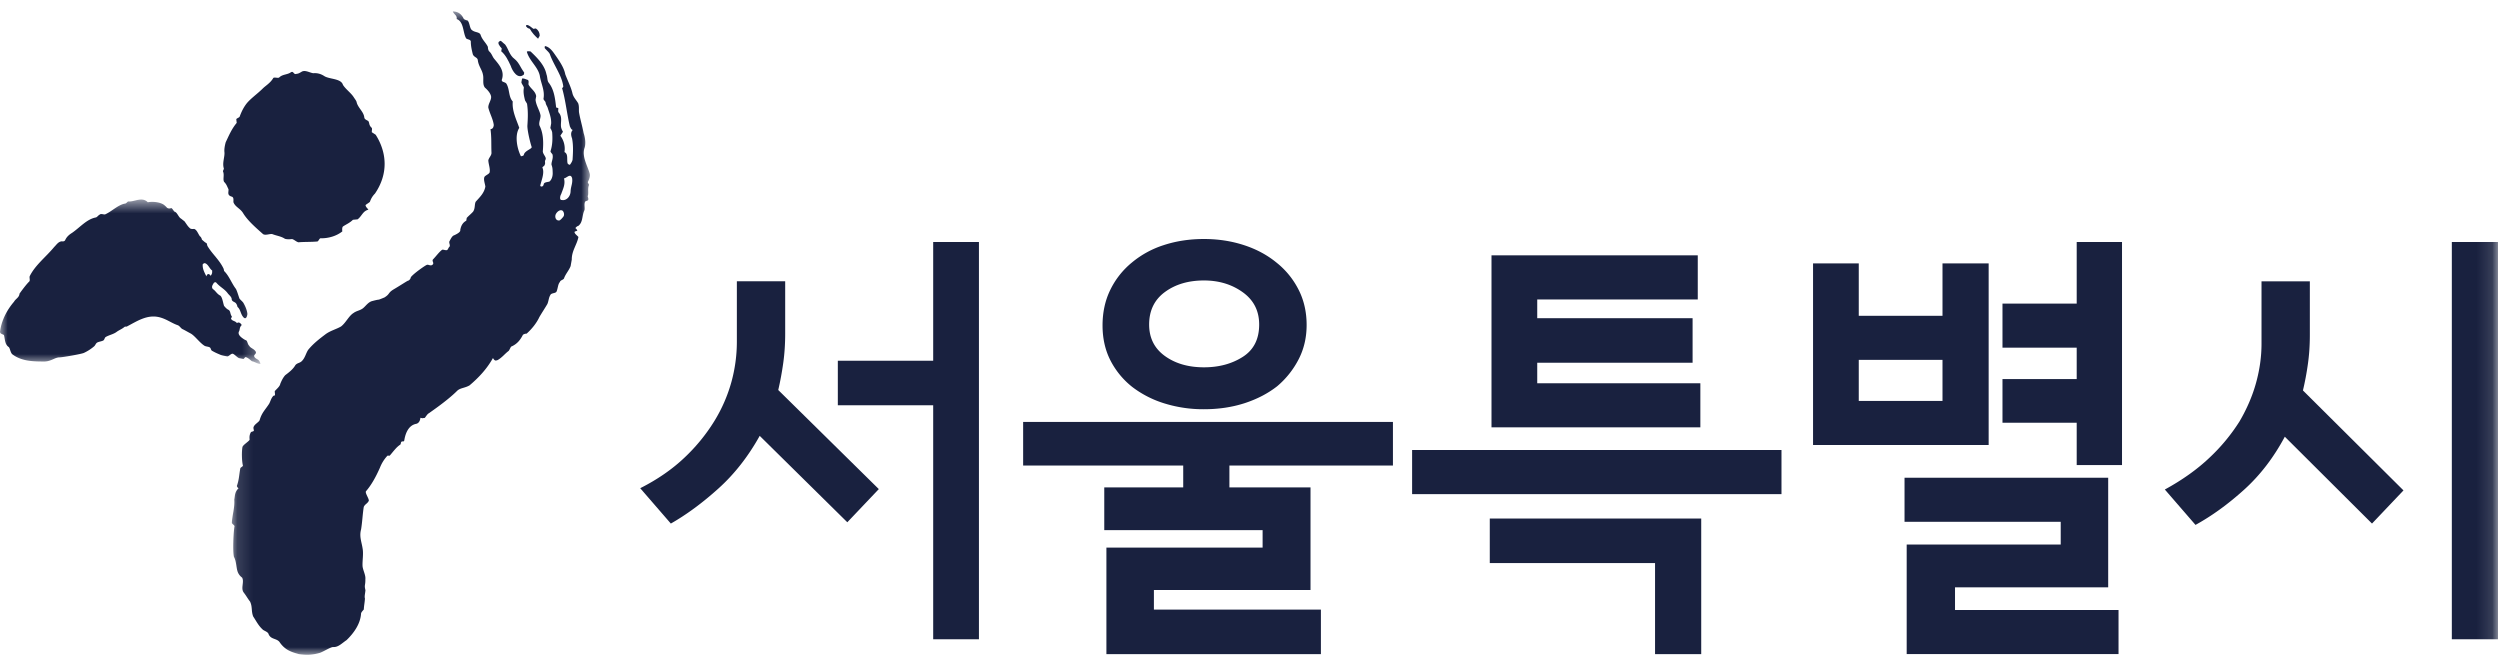
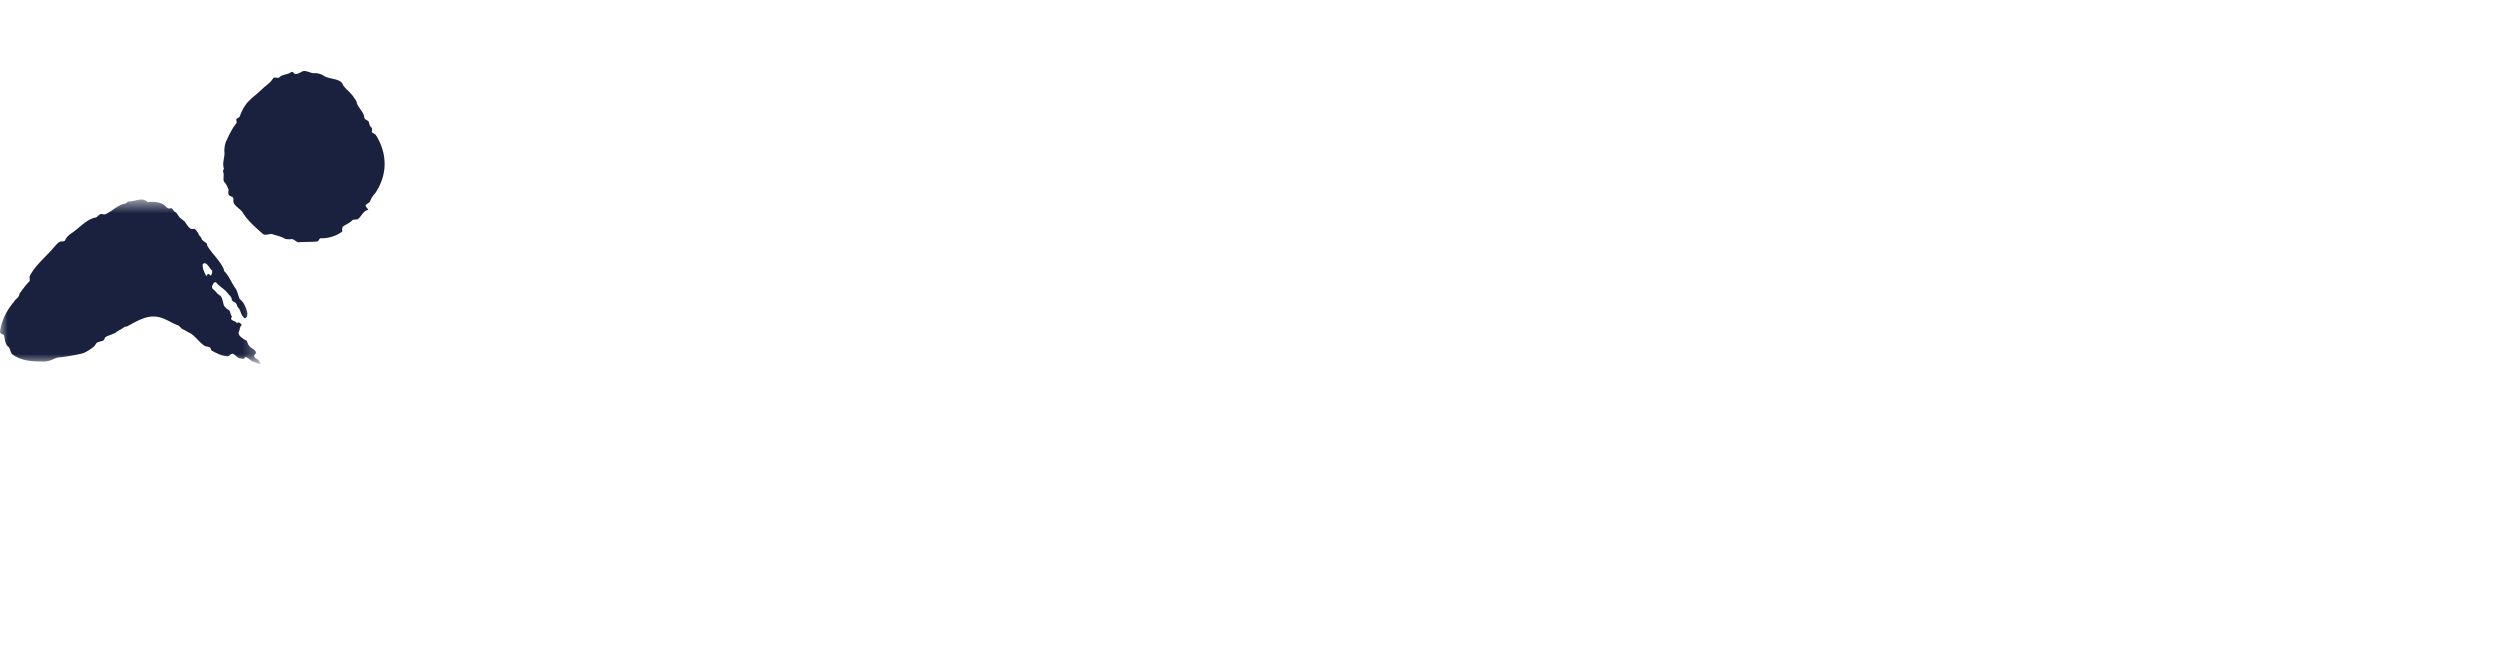
<svg xmlns="http://www.w3.org/2000/svg" xmlns:xlink="http://www.w3.org/1999/xlink" width="160" height="42" viewBox="0 0 160 42">
  <defs>
    <path id="a" d="M.134.824h22.917v41.17H.134z" />
    <path id="c" d="M0 .613h16.673V11.13H0z" />
    <path id="e" d="M0 42.046h159.871V.876H0z" />
  </defs>
  <g fill="none" fill-rule="evenodd" transform="translate(0 -.142)">
    <path fill="#19213f" d="M22.643 6.37c.077.122.178.231.19.353.116.358.443.574.483.94.013.122.17.17.252.224.088.115.028.245.197.413.082.053.02.182.033.306.082.052.165.106.246.16.734 1.163.806 2.513-.046 3.765a1.312 1.312 0 0 0-.322.526c-.068.07-.212.144-.282.211.015.122.095.176.185.292-.369.096-.412.408-.693.62-.075.008-.225.02-.3.029-.207.205-.426.286-.638.43-.066.068-.047.252-.04.313-.35.28-.863.452-1.398.44-.073.008-.128.198-.202.205-.378.037-.835.018-1.211.052-.158-.045-.245-.16-.403-.208-.15.016-.301.028-.459-.016-.244-.165-.551-.196-.793-.296-.157-.048-.443.102-.606-.004-.506-.447-1.01-.891-1.288-1.36-.185-.29-.498-.382-.607-.68-.013-.124.044-.314-.115-.36-.314-.095-.183-.29-.203-.475-.094-.174-.11-.297-.28-.468-.095-.175.03-.434-.071-.67-.007-.06.061-.13.054-.19-.115-.36.071-.747.037-1.051-.02-.184.029-.435.083-.626.187-.387.366-.837.703-1.239a7.408 7.408 0 0 1-.026-.242c.066-.07.142-.076.21-.145.118-.319.241-.578.441-.842.267-.334.692-.622 1.034-.962.205-.204.494-.355.684-.683.07-.068.31.033.38-.035.204-.203.511-.171.723-.315.213-.144.17.168.39.085.15-.014.218-.081.362-.156.219-.083.464.078.698.117.224-.02.457.02.704.18.326.215 1.078.144 1.2.566.183.29.51.505.694.795" />
    <g transform="translate(14.703 .051)">
      <mask id="b" fill="#fff">
        <use xlink:href="#a" />
      </mask>
-       <path fill="#19213f" d="M21.36 13.944c.067-.095.036-.285-.06-.369-.148-.093-.341.05-.427.214-.086.165-.02.426.204.413.052.013.209-.152.283-.258m.456-1.618c.01-.3.149-.519.095-.838-.105-.332-.346-.003-.518.02.097.39-.062.661-.18 1.004-.073.106-.126.401.043.378.267.06.55-.197.56-.564m-1.147-1.18c-.008-.19 0-.306-.075-.508-.02-.19.128-.401.063-.662-.042-.07-.138-.153-.126-.212.126-.401.137-.767.105-1.203-.032-.133-.074-.202-.117-.274l.053-.294c.01-.367-.107-.638-.213-.97-.031-.128-.128-.211-.149-.4-.042-.071-.138-.155-.129-.214.096-.532-.16-.957-.235-1.465-.118-.577-.66-.943-.83-1.534.008-.06.186-.035.24-.023.426.403.896.874 1.012 1.454.075.2.042.377.129.52.361.447.424 1.015.49 1.581-.01.059.107.023.149.095-.01.06-.032.178.01.248.277.307.107.636.161.956.032.13.074.201.116.272-.01.06-.148.215-.16.272.226.294.32.685.259 1.039.256.119.138.46.2.72.042.072.098.084.15.095.074-.106.148-.213.17-.331.031-.484.053-.91-.033-1.357-.073-.201-.097-.39.043-.544-.107-.023-.14-.154-.182-.225-.19-.78-.27-1.653-.499-2.45 0 0 .062-.046.076-.105-.082-.698-.608-1.355-.856-2.059-.04-.126-.242-.276-.337-.409l.014-.12c.27.037.474.301.615.502.282.404.606.852.69 1.301.15.401.37.824.459 1.215.059.261.246.43.37.648.07.203.034.378.051.568.077.452.212.888.297 1.337.107.33.151.707.043.992-.148.52.193 1.085.33 1.546.076.203-.02.426-.104.59-.01.06.085.144.073.201-.095.225-.02.426-.063.664-.063.046.075.199 0 .303-.063.05-.115.039-.18.086-.085.166-.011.366-.043.544-.17.329-.084.779-.403 1.015-.119.034-.129.095-.193.14.054.013.097.084.138.155-.064.046-.117.034-.18.082-.021.117.206.263.248.332-.086.475-.435.888-.425 1.443-.021.118-.054.295-.073.414-.108.283-.31.486-.416.767-.021.118-.244.13-.267.249-.138.153-.125.401-.223.626-.073.105-.233.072-.361.165-.148.211-.127.402-.223.625-.16.272-.355.565-.513.837-.181.39-.486.764-.815 1.06-.053-.01-.17.024-.234.07-.17.332-.365.582-.726.747-.054-.011-.134.245-.197.292-.25.188-.393.402-.695.58-.114.034-.177.083-.302-.13-.395.709-.924 1.263-1.497 1.749-.3.177-.604.157-.802.357-.654.65-1.692 1.341-1.81 1.436-.05-.01-.25.29-.25.29-.211.018-.09.038-.285-.008 0 0-.01.333-.275.389-.562.11-.71.772-.754 1.044-.022.137-.115.044-.18.1-.063.053-.022.135-.085.19-.244.153-.455.457-.659.688-.062.055-.104-.027-.168.03a2.42 2.42 0 0 0-.47.758c-.255.575-.536 1.09-.887 1.498-.087.098.199.483.177.613-.081.181-.244.212-.323.394-.073.45-.093.954-.17 1.43-.128.467.031.799.093 1.215.07.351-.019.803-.001 1.143.025.275.21.573.18.84.01.41-.083.354.005.698-.012.2-.077.399-.031.536-.017.27-.06.436-.074.704-.057.064-.173.191-.175.258-.041.672-.475 1.263-.93 1.704-.282.183-.527.463-.849.44-.161-.01-.701.336-.882.38-.477.135-.859.137-1.314.074-.505-.139-.905-.267-1.254-.79-.204-.232-.56-.146-.695-.504-.04-.14-.331-.214-.38-.289-.263-.238-.403-.531-.601-.829-.135-.357-.038-.601-.197-.947-.166-.213-.238-.363-.402-.575-.22-.282.05-.687-.112-.966a.792.792 0 0 1-.275-.355c-.106-.276-.082-.676-.243-.967-.09-.35-.032-1.614.034-1.956.012-.07-.181-.167-.17-.234.027-.49.194-.968.156-1.475.051-.272.026-.49.271-.723 0 0-.116-.096-.103-.163.142-.396.14-.701.217-1.111.013-.07.155-.11.169-.179-.079-.302-.082-.911-.032-1.185.027-.137.375-.34.456-.463.012-.067-.05-.243.08-.48.033-.058.125-.04.192-.095.01-.07-.034-.149-.022-.218.034-.204.376-.352.4-.488.134-.465.365-.658.606-1.037.088-.164.12-.342.262-.495.064-.046.096 0 .107-.06.01-.06-.018-.19-.01-.25.135-.154.323-.295.353-.472.094-.225.177-.389.312-.544.25-.19.5-.378.655-.649.134-.154.29-.119.427-.273.196-.202.248-.496.394-.709.344-.415.718-.697 1.091-.98.312-.239.708-.332 1.009-.51.31-.236.499-.683.8-.862.186-.141.405-.153.593-.295.187-.142.343-.414.623-.474.621-.165.177.012.759-.224.362-.224.213-.286.576-.51.603-.356.917-.582.968-.571.062-.046.123-.095.145-.213.145-.213.918-.76 1.033-.795.114-.035.25.118.383-.035.072-.107-.074-.2 0-.308.198-.201.387-.472.58-.614.062-.046.212.048.329.011.063-.046.085-.164.149-.21.074-.107-.064-.26.009-.369.086-.165.17-.33.288-.364.182-.083.426-.212.394-.342.041-.237.138-.462.383-.592.01-.057.022-.12.03-.178.14-.153.267-.247.406-.4.147-.212.083-.472.17-.638.275-.308.542-.554.617-.969-.021-.189-.139-.46-.053-.627.073-.104.307-.177.329-.293.042-.238-.076-.51-.086-.757.031-.178.222-.32.201-.508-.021-.496.01-.981-.063-1.488.169-.022.191-.143.211-.261-.042-.377-.256-.73-.35-1.122-.011-.247.19-.45.18-.695-.023-.19-.2-.415-.395-.58-.18-.224-.063-.567-.127-.825-.053-.319-.288-.558-.33-.934-.022-.189-.246-.178-.32-.379-.065-.259-.128-.52-.128-.827-.033-.13-.203-.106-.298-.188-.215-.355-.139-1.076-.608-1.24.042-.237-.17-.286-.245-.484.277 0 .532.118.692.46.042.07.202.107.255.12.14.152.129.518.278.613.19.165.478.104.553.307.106.33.352.507.47.778-.012.06.02.19.062.26.194.166.214.354.35.507.32.38.641.758.491 1.277-.093.225.192.165.28.306.213.354.126.829.404 1.135-.054.603.235 1.158.417 1.688-.31.485-.139 1.334.107 1.817 0 0 .17-.022.182-.082.052-.293.582-.393.497-.534-.107-.333-.267-1.022-.267-1.328.032-.487.053-.912-.022-1.42l-.127-.211c-.064-.26-.128-.522-.075-.816-.032-.13-.128-.21-.16-.343l.043-.236c.117-.035.266.059.372.084.097.08.01.246.053.318.171.282.426.401.48.72-.011.058-.032.177-.041.237.041.377.264.673.319.992.021.188-.137.46-.063.661.244.485.254 1.039.214 1.583-.044.236.254.424.169.589-.083.166.022.19-.064.356-.01.059-.127.093-.137.154.16.342-.081.86-.136 1.157-.01.058.183.122.222-.096.023-.13.245-.13.36-.164.13-.096.224-.32.213-.567" mask="url(#b)" />
    </g>
-     <path fill="#19213f" d="M32.931 3.918c.284.217.395.58.619.875l-.022.12c-.393.34-.735-.228-.842-.557-.158-.342-.318-.685-.608-.934l.035-.177c-.14-.154-.32-.377-.14-.46.074-.107.203.106.351.201.224.294.266.671.607.932M34.543 2.402c.003.06-.091.162-.104.22-.186-.171-.37-.346-.531-.636-.052-.016-.158-.043-.2-.116-.052-.015-.04-.072-.027-.13.17-.016.304.142.45.243.051.014.119-.03.17-.016.146.1.228.245.242.435" />
    <g transform="translate(0 12.3)">
      <mask id="d" fill="#fff">
        <use xlink:href="#c" />
      </mask>
      <path fill="#19213f" d="M13.576 5.302c0-.05.004-.098.004-.148-.173-.108-.25-.409-.472-.47-.043 0-.134.045-.136.093-.01.297.115.501.237.754.052-.195.185-.188.27-.037a.412.412 0 0 0 .097-.192M10.518.972c.05.044.127.11.167.163a.259.259 0 0 0 .267.023c.088.006.167.238.257.244.128.062.207.292.333.402.086.054.175.137.26.196.121.156.2.311.326.422.082.105.218.068.308.074.173.065.243.318.366.477.045.004.123.16.12.21.084.055.166.16.296.22.039.054.034.153.073.205.32.523.743.855 1.015 1.422 0 0 .035.103.033.152.332.324.477.784.763 1.155.078.153.15.407.222.611.083.107.169.163.249.27.12.208.235.466.26.715-.006.097-.07.39-.24.228-.206-.216-.185-.51-.395-.677a.501.501 0 0 0-.096-.23c-.085-.102-.237-.096-.273-.246.011-.148-.153-.269-.237-.372-.212-.305-.519-.42-.772-.73-.046 0-.09-.003-.138.043-.046.097-.185.24-.058.393.173.108.255.31.474.42.128.104.162.402.24.654.086.102.171.204.302.263.13.104.079.261.2.42-.003.05-.05.095-.055.143.08.158.259.12.382.28.095-.09.226-.02.304.124-.144.138-.108.24-.163.386-.15.234.19.46.403.577.135.01.116.257.243.366.078.156.299.174.418.382.038.103-.054.144-.106.239-.011.148.163.211.248.267.085.058.123.161.16.262-.138.038-.4-.145-.534-.158-.083-.037-.244-.231-.413-.269-.06-.014-.1.129-.163.115l-.256-.049c-.094-.016-.32-.268-.416-.283-.112-.02-.248.187-.356.168-.401-.068-.417-.096-.542-.149a3.517 3.517 0 0 1-.422-.207c-.087-.047-.063-.163-.144-.216-.081-.054-.255-.054-.337-.104-.321-.2-.624-.649-.898-.793-.18-.094-.332-.189-.533-.285-.1-.062-.168-.201-.291-.242-.376-.128-.679-.37-1.109-.492-.814-.234-1.49.239-2.152.584-.034 0-.103-.007-.14.019-.153.13-.333.2-.483.303-.206.166-.49.208-.718.342-.073.044-.08.177-.15.22-.108.064-.3.077-.406.142-.095.065-.108.179-.203.25-.188.155-.375.282-.63.403-.148.076-1.367.287-1.57.29-.315.004-.533.267-1.002.266-.713-.004-1.426-.018-2.019-.465-.125-.11-.148-.408-.232-.465-.256-.17-.231-.514-.304-.768-.083-.056-.261-.07-.25-.22.098-.735.458-1.402.897-1.91.103-.19.333-.269.351-.516 0 0 .395-.563.636-.79.052-.095-.026-.251.025-.345.364-.715 1.024-1.205 1.562-1.856.143-.136.246-.328.471-.358.092.007.178.015.23-.08.106-.239.295-.372.436-.46.516-.354.949-.89 1.538-.99.092-.042.143-.136.234-.18.098-.09.268.022.36-.02.438-.2.837-.627 1.287-.69.092-.04.144-.138.188-.133.4.034.87-.325 1.245.054.339-.07.844.001 1.057.185" mask="url(#d)" />
    </g>
-     <path fill="#19213f" d="M62.652 41.053h-2.928V26.08h-6.103V23.23h6.103v-7.6h2.928v25.423zm-6.408-9.609l-2.016 2.123-5.607-5.531c-.736 1.322-1.614 2.444-2.637 3.366-1.022.922-2.038 1.671-3.05 2.248l-1.96-2.263c1.103-.558 2.046-1.21 2.83-1.954a11.487 11.487 0 0 0 1.918-2.348 9.734 9.734 0 0 0 1.093-2.514 9.732 9.732 0 0 0 .344-2.514v-3.912h3.093v3.353c0 .652-.041 1.276-.124 1.872-.084.597-.19 1.173-.32 1.733l6.436 6.341zM80.587 20.913c0-.875-.35-1.565-1.05-2.067-.699-.504-1.526-.754-2.485-.754-.994 0-1.828.246-2.5.741-.671.493-1.007 1.187-1.007 2.08 0 .858.336 1.528 1.008 2.013.671.484 1.505.724 2.5.724.958 0 1.785-.222 2.485-.669.7-.446 1.049-1.137 1.049-2.068zm3.037.028c0 .801-.17 1.533-.51 2.193a5.604 5.604 0 0 1-1.366 1.72c-.59.464-1.286.827-2.086 1.089-.801.26-1.671.39-2.61.39a8.376 8.376 0 0 1-2.5-.364 6.556 6.556 0 0 1-2.084-1.06 5.151 5.151 0 0 1-1.395-1.69c-.34-.662-.51-1.412-.51-2.25 0-.837.164-1.598.496-2.276a5.188 5.188 0 0 1 1.381-1.748 6.06 6.06 0 0 1 2.044-1.117c.791-.26 1.648-.39 2.568-.39.903 0 1.755.13 2.555.39.801.26 1.495.634 2.085 1.117a5.214 5.214 0 0 1 1.408 1.72c.35.68.524 1.439.524 2.276zm5.524 8.996H78.682v1.397h5.191V37.9H73.85v1.257h10.688v2.849H70.81v-6.818h9.997v-1.117H70.673v-2.737h5.053v-1.397H65.481v-2.793h23.667v2.793zM108.823 27.49H95.456V16.485h13.201v2.821H98.383v1.202h9.943v2.849h-9.943v1.314h10.44v2.82zm.055 14.516h-2.955V36.18H95.346v-2.85h13.532v8.676zM90.376 31.765h23.639v-2.822h-23.64v2.822zM135.809 29.907h-2.9v-2.709h-4.75v-2.796h4.75v-2.01h-4.75v-2.821h4.75v-3.94h2.9v14.276zm-.223 12.097h-13.558v-7.012h9.858v-1.453h-9.996v-2.822h13.034v7.013h-9.803v1.453h10.465v2.821zM118.961 25.8h5.359v-2.625h-5.359V25.8zm8.313 2.822h-11.239V17h2.926v3.353h5.359v-3.353h2.954v11.62z" />
    <mask id="f" fill="#fff">
      <use xlink:href="#e" />
    </mask>
-     <path fill="#19213f" d="M156.917 41.053h2.954V15.63h-2.954v25.423zm-3.094-9.525l-2.015 2.122-5.58-5.559c-.717 1.342-1.587 2.473-2.609 3.395-1.022.923-2.058 1.673-3.107 2.25l-1.962-2.265c1.123-.613 2.076-1.294 2.859-2.038a11.844 11.844 0 0 0 1.92-2.32c.479-.819.834-1.648 1.063-2.484.23-.84.345-1.668.345-2.488v-3.995h3.093v3.436c0 .653-.041 1.272-.125 1.858-.082.588-.188 1.15-.317 1.69l6.435 6.398z" mask="url(#f)" />
  </g>
</svg>